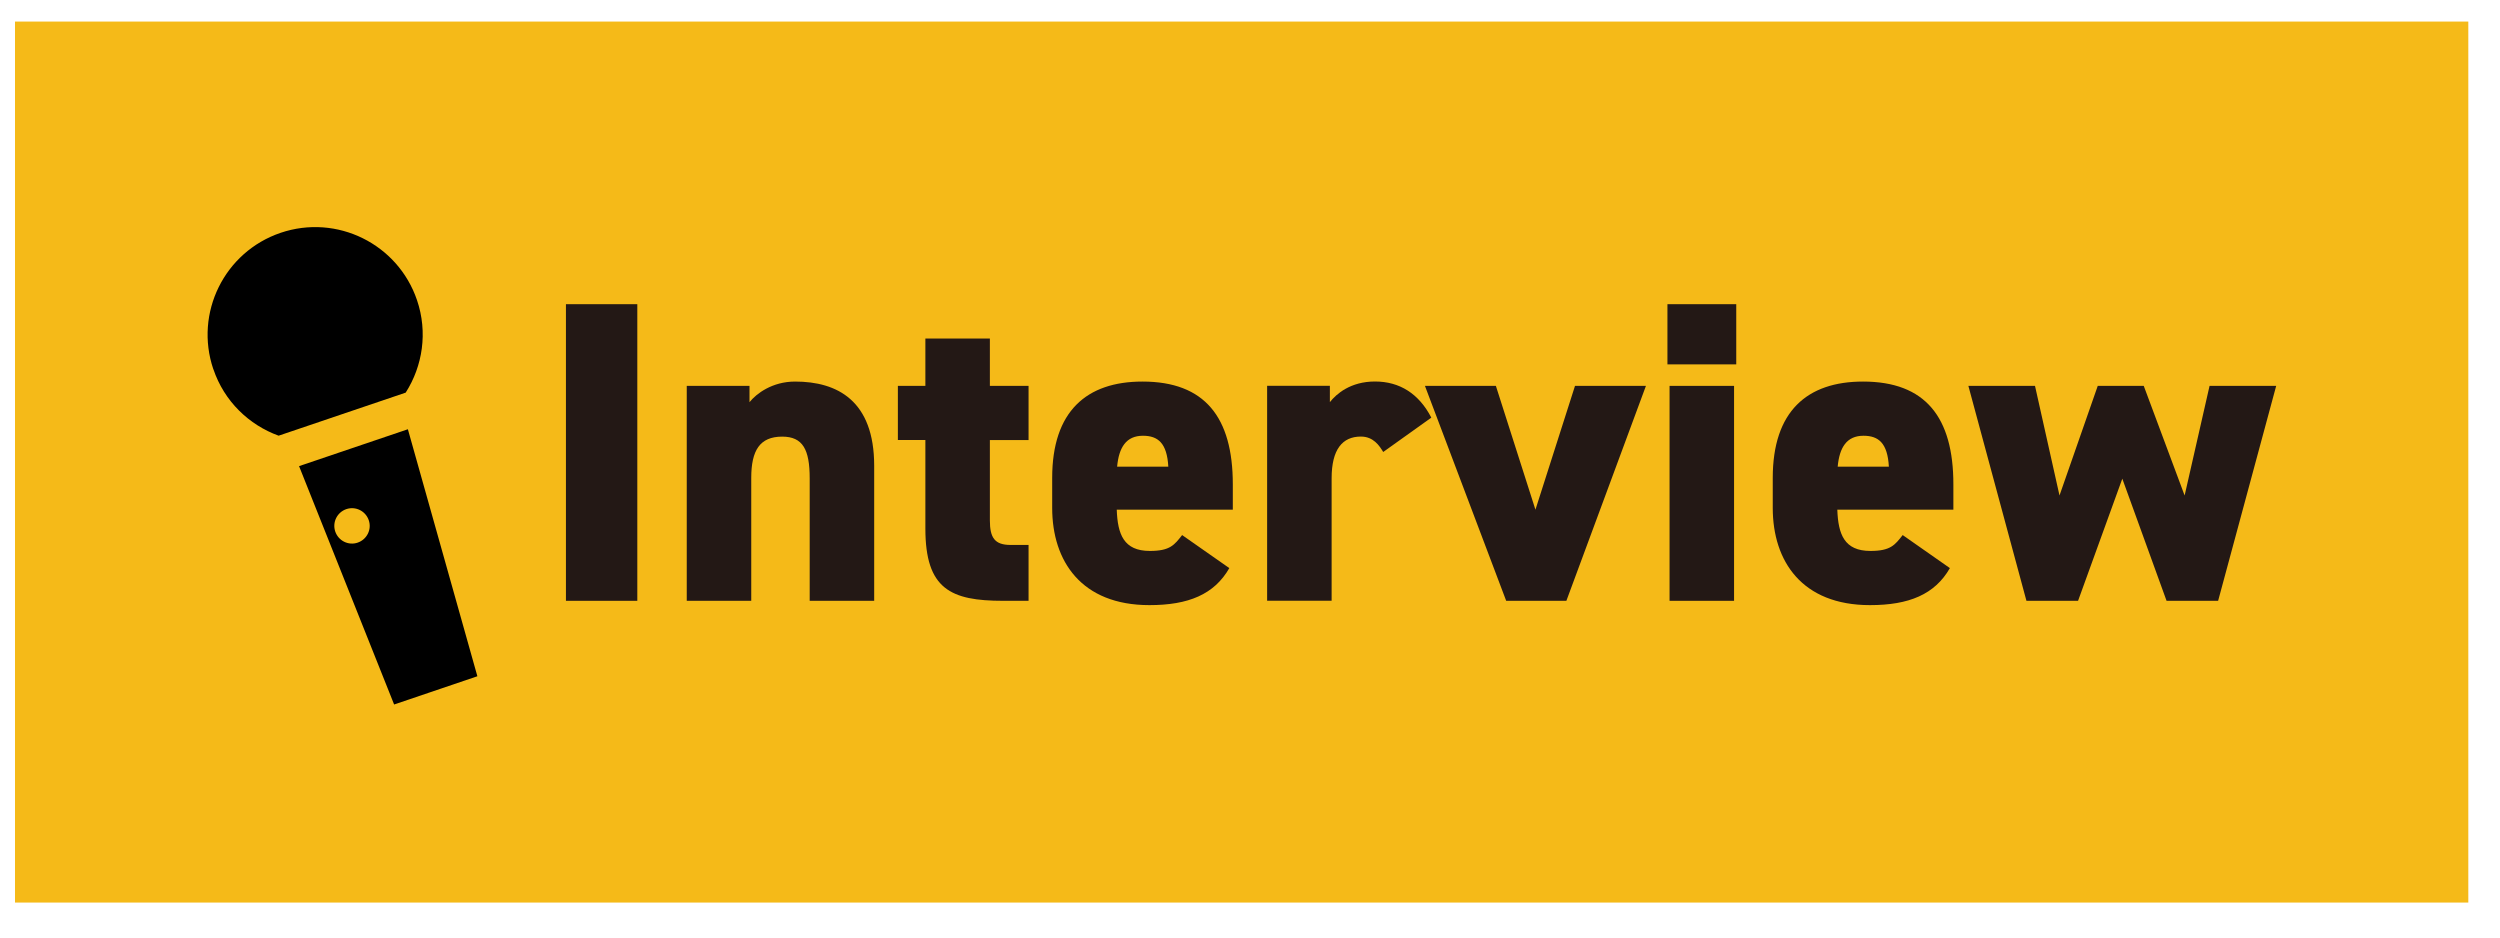
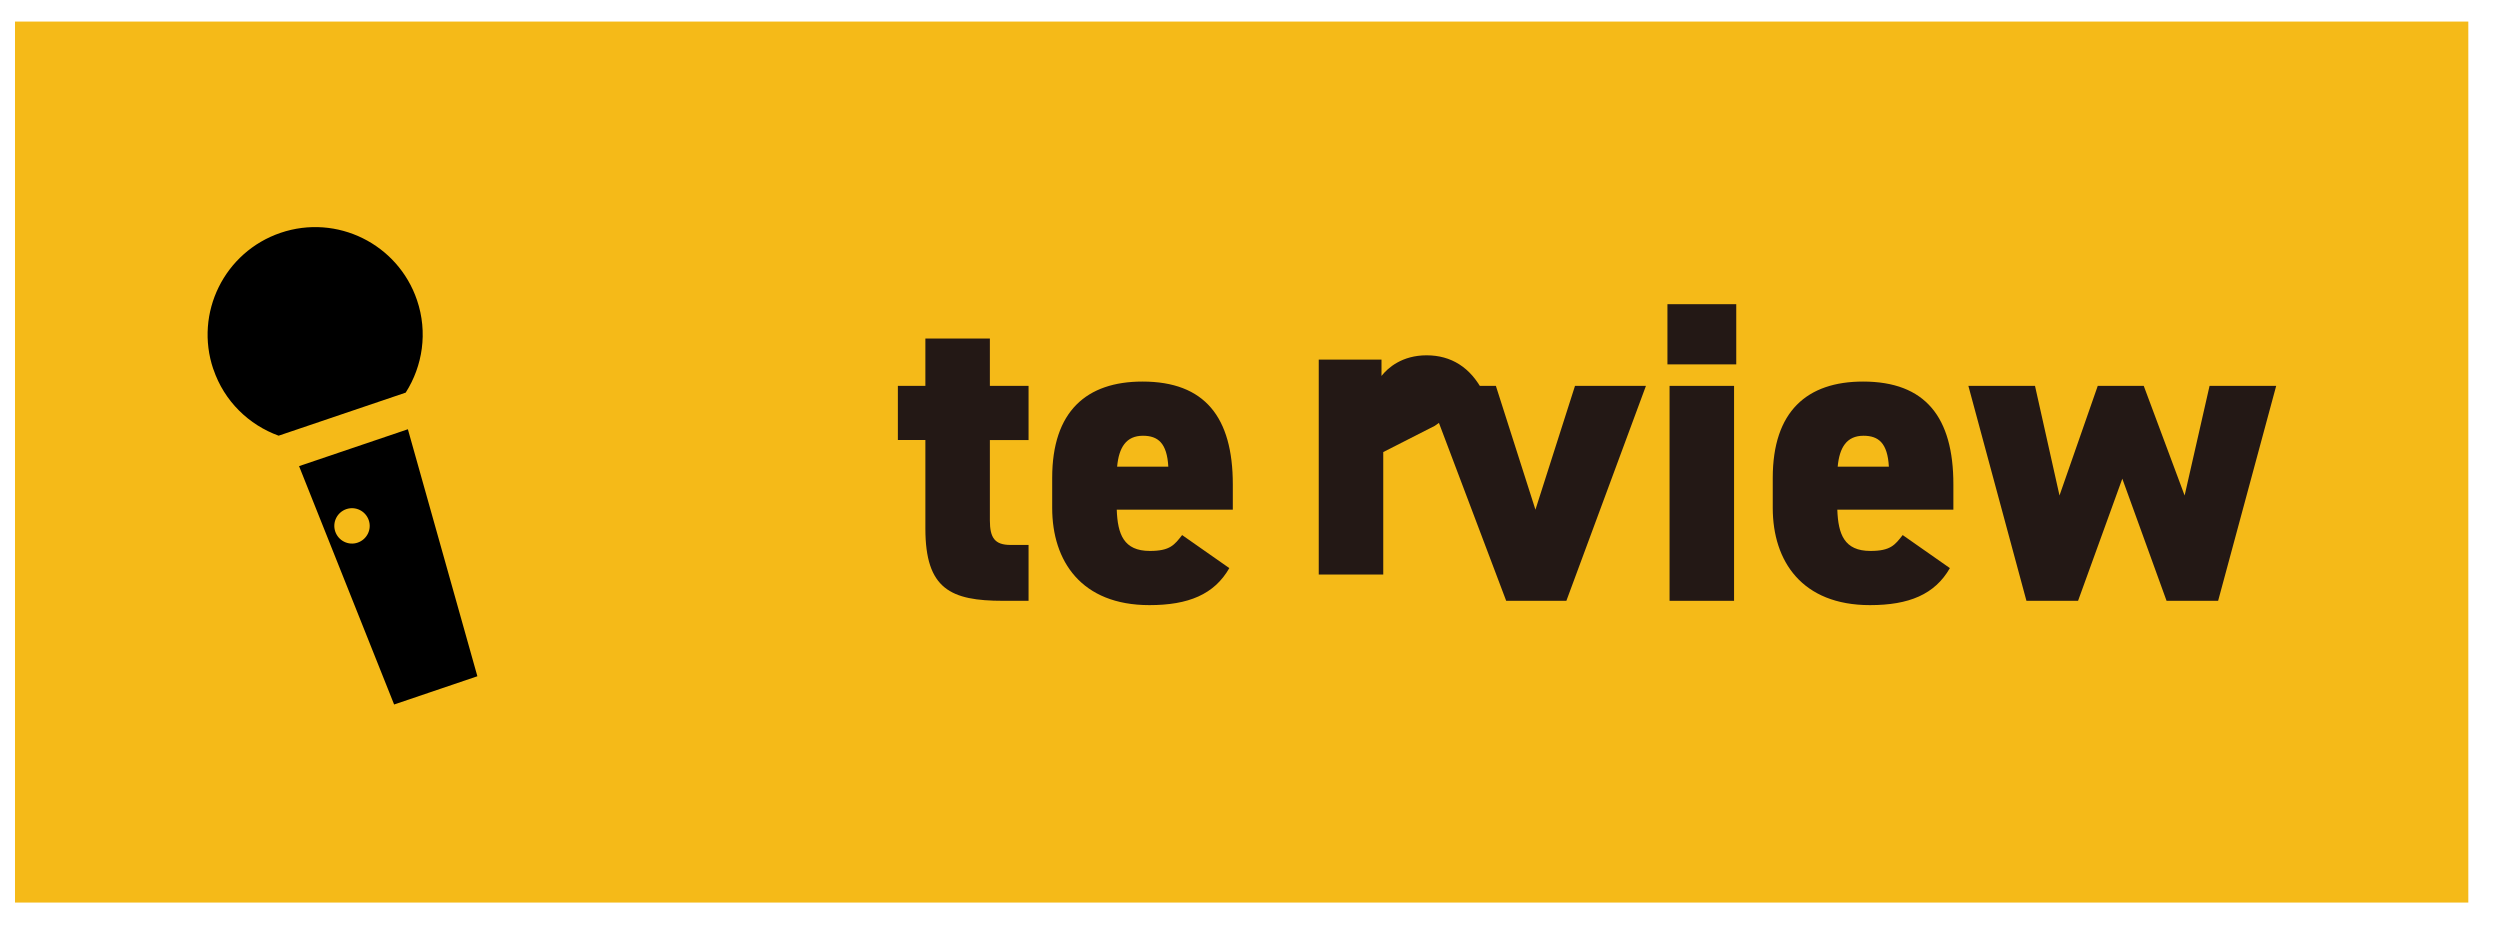
<svg xmlns="http://www.w3.org/2000/svg" id="_レイヤー_1" data-name="レイヤー_1" version="1.1" viewBox="0 0 400 150">
  <defs>
    <style> .st0 { fill: #f5ba18; } .st1 { fill: #231815; } </style>
  </defs>
  <rect class="st0" x="2.4" y="3.45" width="392.53" height="140.96" />
  <g>
    <g>
-       <path class="st1" d="M101.97,96.13h-11.42v-47.46h11.42v47.46Z" />
-       <path class="st1" d="M109.88,61.74h10.04v2.61c1.1-1.38,3.65-3.3,7.29-3.3,6.74,0,12.66,3.03,12.66,13.48v21.6h-10.32v-19.6c0-4.61-1.1-6.67-4.4-6.67-3.58,0-4.95,2.2-4.95,6.6v19.67h-10.32v-34.39Z" />
      <path class="st1" d="M143.66,61.74h4.4v-7.57h10.32v7.57h6.19v8.67h-6.19v12.86c0,2.75.76,3.92,3.3,3.92h2.89v8.94h-4.06c-8.39,0-12.45-1.86-12.45-11.56v-14.17h-4.4v-8.67Z" />
      <path class="st1" d="M196.69,90.9c-2.41,4.2-6.53,5.92-12.79,5.92-10.87,0-15.55-7.02-15.55-15.55v-4.81c0-10.66,5.5-15.41,14.45-15.41,9.97,0,14.45,5.71,14.45,16.44v4.06h-18.57c.14,3.92,1.1,6.6,5.3,6.6,3.23,0,3.92-.96,5.16-2.54l7.57,5.3ZM178.74,74.67h8.19c-.21-3.78-1.65-4.95-4.06-4.95-2.68,0-3.85,1.86-4.13,4.95Z" />
-       <path class="st1" d="M221.32,72.33c-.62-1.03-1.58-2.48-3.58-2.48-2.96,0-4.68,2.06-4.68,6.67v19.6h-10.32v-34.39h10.04v2.61c1.03-1.31,3.3-3.3,7.22-3.3s7.02,1.93,9.01,5.78l-7.7,5.5Z" />
+       <path class="st1" d="M221.32,72.33v19.6h-10.32v-34.39h10.04v2.61c1.03-1.31,3.3-3.3,7.22-3.3s7.02,1.93,9.01,5.78l-7.7,5.5Z" />
      <path class="st1" d="M263.35,61.74l-12.73,34.39h-9.63l-13-34.39h11.35l6.33,19.81,6.33-19.81h11.35Z" />
      <path class="st1" d="M266.79,48.67h11.01v9.63h-11.01v-9.63ZM267.13,61.74h10.32v34.39h-10.32v-34.39Z" />
      <path class="st1" d="M311.98,90.9c-2.41,4.2-6.53,5.92-12.79,5.92-10.87,0-15.55-7.02-15.55-15.55v-4.81c0-10.66,5.5-15.41,14.45-15.41,9.97,0,14.45,5.71,14.45,16.44v4.06h-18.57c.14,3.92,1.1,6.6,5.3,6.6,3.23,0,3.92-.96,5.16-2.54l7.57,5.3ZM294.03,74.67h8.19c-.21-3.78-1.65-4.95-4.06-4.95-2.68,0-3.85,1.86-4.13,4.95Z" />
      <path class="st1" d="M332.48,96.13h-8.25l-9.29-34.39h10.66l3.92,17.54,6.12-17.54h7.36l6.54,17.54,3.99-17.54h10.66l-9.29,34.39h-8.25l-7.08-19.54-7.08,19.54Z" />
    </g>
    <g>
      <path d="M34.13,59.07c-3.05-9,1.77-18.76,10.77-21.82,9-3.05,18.76,1.77,21.82,10.77,1.75,5.15.9,10.55-1.81,14.8l-20.33,6.89c-4.74-1.72-8.7-5.49-10.44-10.64Z" />
      <path d="M47.85,74.58l15.21,38.14,13.32-4.52-11.12-39.52-17.41,5.9ZM53.64,85.05c-.5-1.48.29-3.08,1.77-3.59,1.48-.5,3.08.29,3.59,1.77s-.29,3.08-1.77,3.59-3.08-.29-3.59-1.77Z" />
    </g>
  </g>
</svg>